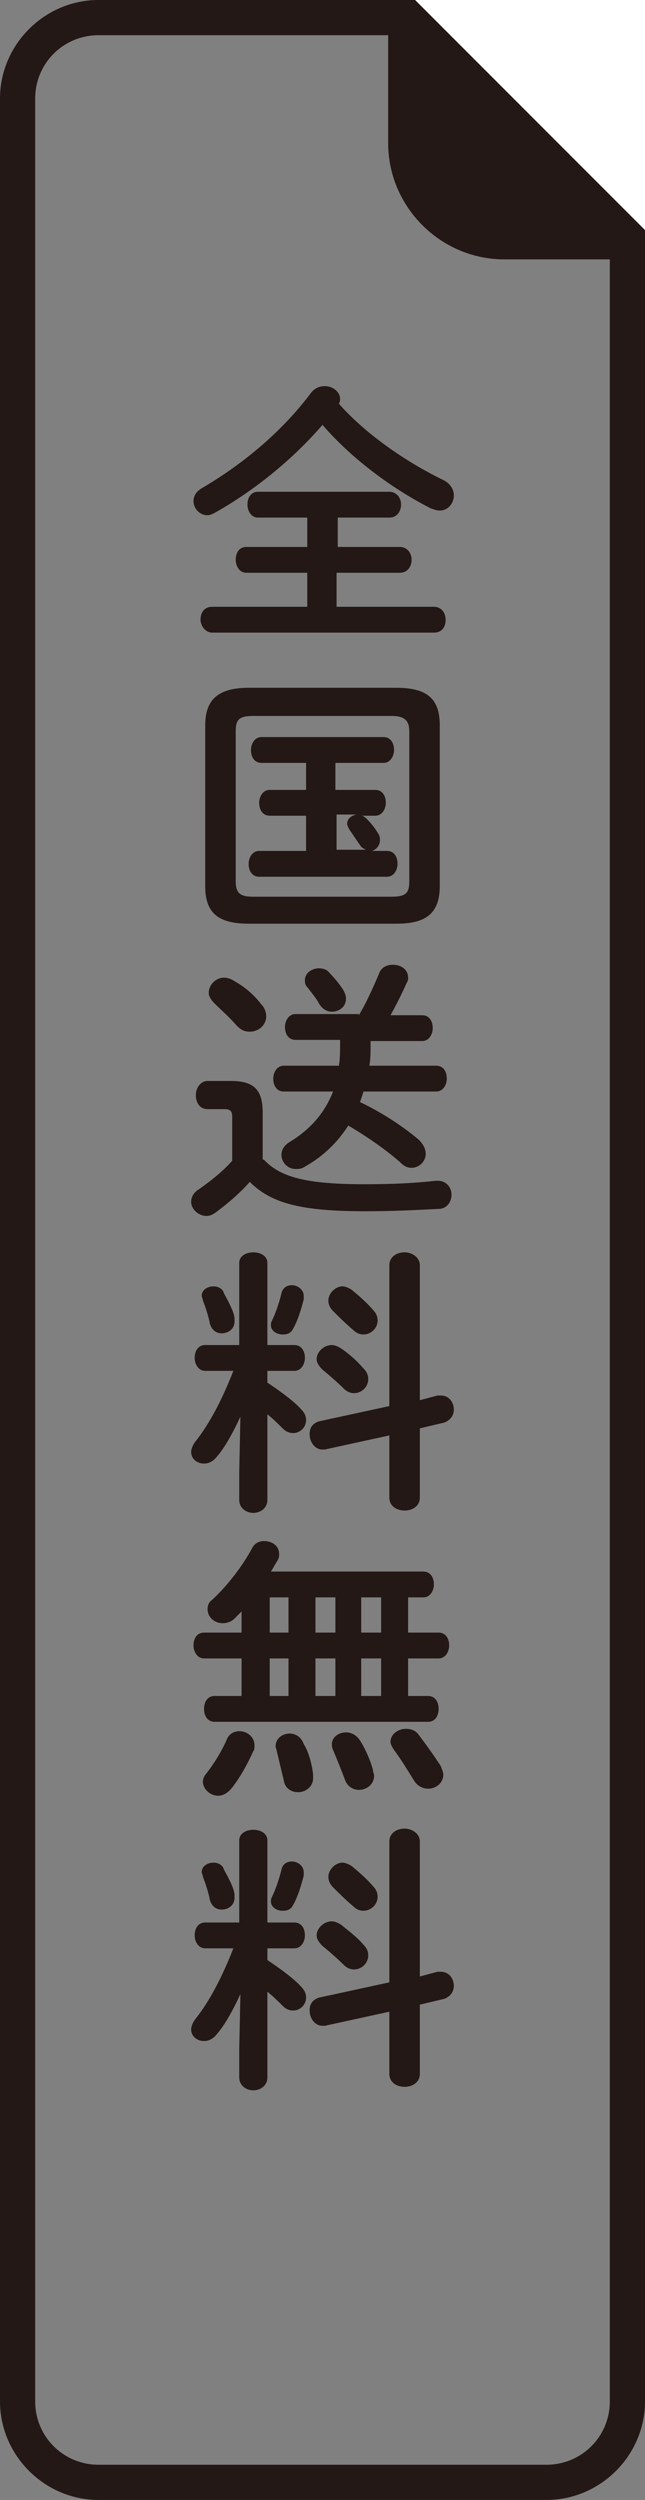
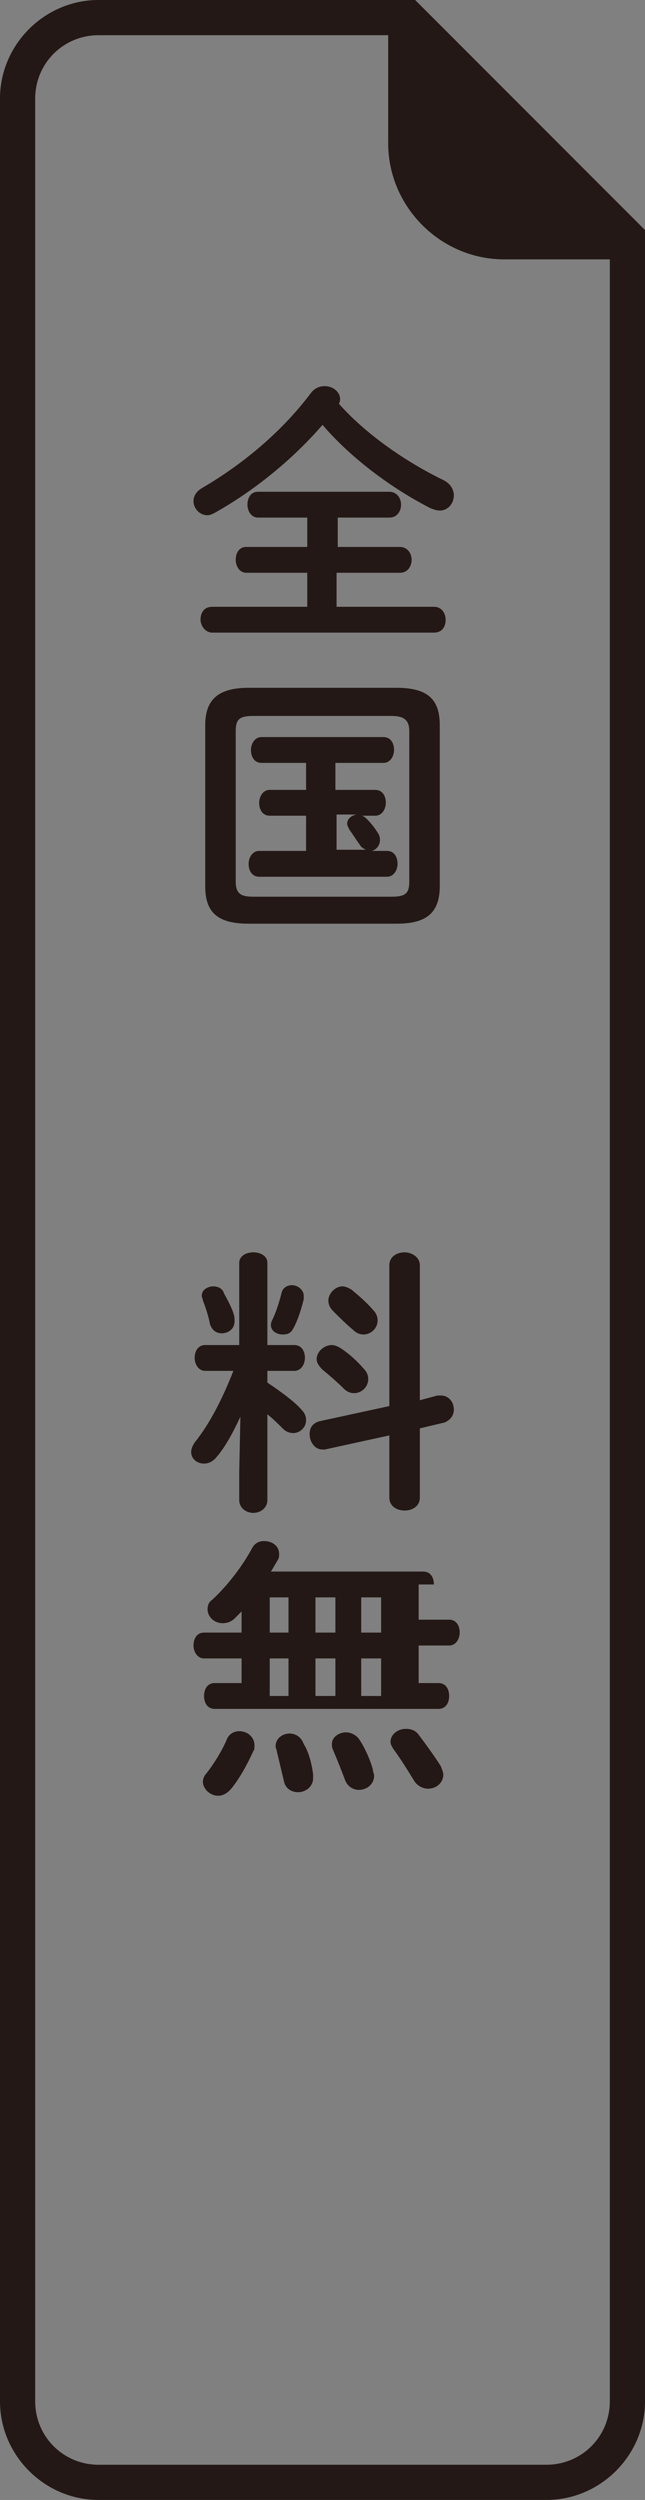
<svg xmlns="http://www.w3.org/2000/svg" version="1.1" id="レイヤー_1" x="0px" y="0px" viewBox="0 0 55 213" style="enable-background:new 0 0 55 213;" xml:space="preserve">
  <rect x="0" y="0" width="55" height="213" fill="#808080" stroke="none" />
  <style type="text/css">
	.st0{fill:#231815;}
	.st1{fill:#231815;stroke:#231815;stroke-width:3;stroke-miterlimit:10;}
	.st2{enable-background:new    ;}
	.st3{fill:#FFFFFF;}
</style>
  <g>
    <g>
      <path class="st0" d="M34.1,3L52,20.9v183.7c0,3-2.4,5.4-5.4,5.4H8.4c-3,0-5.4-2.4-5.4-5.4V8.4C3,5.4,5.4,3,8.4,3H34.1 M35.4,0h-27    C3.8,0,0,3.8,0,8.4v196.2c0,4.6,3.8,8.4,8.4,8.4h38.2c4.6,0,8.4-3.8,8.4-8.4v-185L35.4,0L35.4,0z" />
    </g>
    <path class="st1" d="M34.6,1v11.2c0,4.6,3.8,8.4,8.4,8.4h11.2" />
    <g class="st2">
      <path class="st0" d="M37.8,40.9c0.6,0.3,0.9,0.8,0.9,1.3c0,0.7-0.5,1.3-1.2,1.3c-0.3,0-0.5-0.1-0.8-0.2c-3.3-1.7-6.7-4.2-9.2-7.1    c-2.5,2.9-5.8,5.6-9.2,7.5c-0.2,0.1-0.4,0.2-0.6,0.2c-0.7,0-1.2-0.6-1.2-1.2c0-0.4,0.2-0.8,0.7-1.1c3.6-2.1,6.9-4.9,9.3-8.1    c0.3-0.4,0.7-0.6,1.2-0.6c0.7,0,1.3,0.5,1.3,1.1c0,0.1,0,0.2-0.1,0.4C31.1,36.9,34.5,39.3,37.8,40.9z M28.7,46.6h5.4    c0.6,0,1,0.5,1,1.1c0,0.5-0.3,1.1-1,1.1h-5.4v2.9H37c0.7,0,1,0.6,1,1.1c0,0.6-0.3,1.1-1,1.1H18.1c-0.6,0-1-0.6-1-1.1    c0-0.6,0.3-1.1,1-1.1h8.1v-2.9H21c-0.6,0-0.9-0.6-0.9-1.1c0-0.6,0.3-1.1,0.9-1.1h5.2v-2.5H22c-0.6,0-0.9-0.6-0.9-1.1    c0-0.6,0.3-1.1,0.9-1.1h11.2c0.6,0,1,0.5,1,1.1c0,0.5-0.3,1.1-1,1.1h-4.4V46.6z" />
      <path class="st0" d="M21.2,78.7c-2.7,0-3.7-1-3.7-3.2V61.8c0-2.1,1-3.2,3.7-3.2h12.6c2.7,0,3.7,1,3.7,3.2v13.7    c0,2.5-1.4,3.2-3.7,3.2H21.2z M33.4,76.4c1.2,0,1.5-0.3,1.5-1.3V62.3c0-0.9-0.4-1.3-1.5-1.3H21.6c-1.2,0-1.5,0.3-1.5,1.3v12.8    c0,1.1,0.5,1.3,1.5,1.3H33.4z M28.6,67.3H32c0.6,0,0.9,0.5,0.9,1.1c0,0.5-0.3,1.1-0.9,1.1h-1.2c0.2,0,0.4,0.2,0.5,0.3    c0.4,0.4,0.7,0.8,1,1.3c0.1,0.2,0.1,0.4,0.1,0.5c0,0.4-0.3,0.8-0.7,0.9H33c0.6,0,0.9,0.5,0.9,1.1c0,0.5-0.3,1.1-0.9,1.1H22.1    c-0.6,0-0.9-0.5-0.9-1.1c0-0.5,0.3-1.1,0.9-1.1h4v-3h-3.1c-0.6,0-0.9-0.5-0.9-1.1c0-0.5,0.3-1.1,0.9-1.1h3.1v-2.3h-3.8    c-0.6,0-0.9-0.5-0.9-1.1c0-0.5,0.3-1.1,0.9-1.1h10.4c0.6,0,0.9,0.5,0.9,1.1c0,0.5-0.3,1.1-0.9,1.1h-4.1V67.3z M28.6,72.4h2.6    c-0.2-0.1-0.4-0.2-0.5-0.4c-0.3-0.4-0.6-0.9-0.9-1.3c-0.1-0.2-0.2-0.4-0.2-0.5c0-0.4,0.3-0.7,0.8-0.8h-1.7V72.4z" />
-       <path class="st0" d="M22.5,98.8c1.4,1.5,3.6,2.1,8.6,2.1c2.4,0,4.3-0.1,6.1-0.3h0.1c0.8,0,1.2,0.6,1.2,1.2c0,0.6-0.4,1.2-1.1,1.2    c-2,0.1-3.8,0.2-6.3,0.2c-5.5,0-8-0.7-9.8-2.5c-0.8,0.9-1.7,1.7-2.9,2.6c-0.3,0.2-0.5,0.3-0.8,0.3c-0.7,0-1.3-0.6-1.3-1.2    c0-0.4,0.2-0.8,0.7-1.1c1-0.7,2-1.5,2.8-2.4v-3.7c0-0.5-0.1-0.7-0.7-0.7h-1.4c-0.7,0-1-0.6-1-1.2s0.4-1.2,1-1.2h2    c2,0,2.7,0.8,2.7,2.7V98.8z M22.3,85.6c0.3,0.3,0.4,0.7,0.4,1c0,0.7-0.6,1.3-1.4,1.3c-0.4,0-0.7-0.1-1.1-0.5    c-0.7-0.8-1.3-1.3-1.9-1.9c-0.3-0.3-0.5-0.6-0.5-0.9c0-0.7,0.6-1.3,1.3-1.3c0.3,0,0.6,0.1,0.9,0.3C20.9,84.1,21.7,84.8,22.3,85.6z     M30.6,86.5c0.6-1,1.2-2.3,1.7-3.5c0.2-0.6,0.7-0.8,1.2-0.8c0.7,0,1.3,0.4,1.3,1.1c0,0.1,0,0.3-0.1,0.4c-0.4,0.9-0.9,1.9-1.4,2.8    h2.7c0.6,0,0.9,0.5,0.9,1.1c0,0.5-0.3,1.1-0.9,1.1h-4.4V89c0,0.6,0,1.2-0.1,1.8h5.7c0.6,0,0.9,0.5,0.9,1.1c0,0.5-0.3,1.1-0.9,1.1    H31c-0.1,0.3-0.2,0.6-0.3,0.9c1.9,0.9,3.7,2.1,5,3.2c0.4,0.4,0.6,0.8,0.6,1.2c0,0.7-0.6,1.2-1.2,1.2c-0.3,0-0.6-0.1-0.9-0.4    c-1.1-1-2.8-2.2-4.5-3.2c-0.9,1.4-2.1,2.6-3.7,3.5c-0.3,0.2-0.5,0.2-0.8,0.2c-0.7,0-1.2-0.6-1.2-1.2c0-0.4,0.2-0.8,0.7-1.1    c1.8-1.1,3-2.5,3.7-4.3h-4.2c-0.6,0-0.9-0.5-0.9-1.1c0-0.5,0.3-1.1,0.9-1.1h4.7c0.1-0.6,0.1-1.3,0.1-1.9v-0.3h-3.8    c-0.6,0-0.9-0.5-0.9-1.1c0-0.5,0.3-1.1,0.9-1.1H30.6z M29.3,84.4c0.1,0.2,0.2,0.4,0.2,0.7c0,0.7-0.6,1.1-1.2,1.1    c-0.4,0-0.8-0.2-1.1-0.7c-0.2-0.4-0.7-1-1-1.4c-0.2-0.2-0.2-0.4-0.2-0.6c0-0.6,0.6-1,1.2-1c0.3,0,0.7,0.1,0.9,0.4    C28.5,83.3,29,83.9,29.3,84.4z" />
      <path class="st0" d="M20.5,120.7c-0.6,1.3-1.3,2.6-2,3.4c-0.3,0.4-0.7,0.6-1.1,0.6c-0.6,0-1.1-0.4-1.1-1c0-0.2,0.1-0.5,0.3-0.8    c1.3-1.6,2.4-3.8,3.3-6.1h-2.4c-0.6,0-0.9-0.6-0.9-1.1c0-0.6,0.3-1.1,0.9-1.1h2.9v-7c0-0.6,0.6-0.9,1.2-0.9c0.6,0,1.2,0.3,1.2,0.9    v7h2.3c0.6,0,0.9,0.5,0.9,1.1c0,0.5-0.3,1.1-0.9,1.1h-2.3v1c1.2,0.8,2.4,1.7,2.9,2.3c0.3,0.3,0.4,0.6,0.4,0.9    c0,0.6-0.5,1.1-1.1,1.1c-0.3,0-0.6-0.1-0.9-0.4c-0.4-0.4-0.8-0.8-1.3-1.2v7.3c0,0.7-0.6,1.1-1.2,1.1c-0.6,0-1.2-0.4-1.2-1.1v-2.4    L20.5,120.7z M20,112.4c0,0.1,0,0.1,0,0.2c0,0.6-0.5,1-1.1,1c-0.4,0-0.8-0.2-1-0.8c-0.1-0.6-0.4-1.5-0.6-2c0-0.1-0.1-0.3-0.1-0.4    c0-0.5,0.5-0.8,1-0.8c0.4,0,0.8,0.2,0.9,0.6C19.6,111.1,20,111.9,20,112.4z M24.9,109.5c0.5,0,1,0.4,1,0.9c0,0.1,0,0.2,0,0.3    c-0.2,0.8-0.5,1.8-0.9,2.5c-0.2,0.4-0.5,0.5-0.9,0.5c-0.5,0-1-0.3-1-0.8c0-0.1,0-0.2,0.1-0.4c0.3-0.6,0.6-1.5,0.8-2.3    C24.1,109.7,24.5,109.5,24.9,109.5z M37.3,118.9c0.1,0,0.2,0,0.3,0c0.7,0,1.1,0.6,1.1,1.2c0,0.5-0.3,0.9-0.8,1.1l-2.1,0.5v5.9    c0,0.7-0.6,1.1-1.3,1.1c-0.7,0-1.3-0.4-1.3-1.1v-5.3l-5.5,1.2c-0.1,0-0.2,0-0.2,0c-0.7,0-1.1-0.7-1.1-1.3c0-0.5,0.2-0.9,0.8-1.1    l6-1.3v-12c0-0.7,0.6-1.1,1.3-1.1c0.6,0,1.3,0.4,1.3,1.1v11.5L37.3,118.9z M31,116.6c0.3,0.3,0.4,0.6,0.4,0.9    c0,0.7-0.6,1.2-1.2,1.2c-0.3,0-0.6-0.1-0.9-0.4c-0.5-0.5-1.3-1.2-1.8-1.6c-0.3-0.3-0.5-0.6-0.5-0.9c0-0.6,0.6-1.2,1.3-1.2    c0.2,0,0.5,0.1,0.8,0.3C29.7,115.3,30.4,115.9,31,116.6z M31.8,111.6c0.3,0.3,0.4,0.6,0.4,0.9c0,0.7-0.6,1.2-1.2,1.2    c-0.3,0-0.6-0.1-0.9-0.4c-0.6-0.5-1.2-1.1-1.7-1.6c-0.3-0.3-0.4-0.6-0.4-0.9c0-0.6,0.6-1.2,1.2-1.2c0.2,0,0.5,0.1,0.8,0.3    C30.6,110.4,31.3,111,31.8,111.6z" />
-       <path class="st0" d="M20.6,141.3h-3.2c-0.6,0-0.9-0.6-0.9-1.1c0-0.6,0.3-1.1,0.9-1.1h3.2v-1.8c-0.2,0.2-0.4,0.4-0.6,0.6    c-0.3,0.3-0.7,0.4-1,0.4c-0.7,0-1.3-0.5-1.3-1.2c0-0.3,0.1-0.6,0.4-0.8c1.3-1.2,2.6-2.9,3.4-4.4c0.2-0.4,0.6-0.6,1-0.6    c0.7,0,1.3,0.4,1.3,1.1c0,0.2,0,0.3-0.1,0.5c-0.2,0.3-0.4,0.7-0.6,1h13c0.6,0,0.9,0.5,0.9,1.1c0,0.5-0.3,1.1-0.9,1.1h-1.3v3h2.6    c0.6,0,0.9,0.5,0.9,1.1c0,0.5-0.3,1.1-0.9,1.1h-2.6v3.2h1.7c0.6,0,0.9,0.5,0.9,1.1s-0.3,1.1-0.9,1.1H18.3c-0.6,0-0.9-0.5-0.9-1.1    s0.3-1.1,0.9-1.1h2.3V141.3z M20.4,147.5c0.7,0,1.3,0.5,1.3,1.2c0,0.2,0,0.4-0.1,0.5c-0.5,1.1-1.1,2.2-1.8,3.1    c-0.4,0.5-0.8,0.7-1.2,0.7c-0.7,0-1.3-0.6-1.3-1.2c0-0.2,0.1-0.5,0.3-0.7c0.7-0.9,1.3-1.9,1.7-2.8C19.5,147.7,20,147.5,20.4,147.5    z M24.6,139.1v-3H23v3H24.6z M24.6,144.5v-3.2H23v3.2H24.6z M26.7,151.2c0,0.1,0,0.2,0,0.3c0,0.7-0.6,1.2-1.3,1.2    c-0.5,0-1.1-0.3-1.2-1c-0.2-0.8-0.4-1.7-0.6-2.5c0-0.1-0.1-0.3-0.1-0.4c0-0.7,0.6-1.1,1.2-1.1c0.5,0,1,0.3,1.2,0.9    C26.3,149.2,26.6,150.3,26.7,151.2z M26.9,139.1h1.7v-3h-1.7V139.1z M26.9,144.5h1.7v-3.2h-1.7V144.5z M31.8,150.8    c0,0.2,0.1,0.3,0.1,0.5c0,0.7-0.6,1.2-1.3,1.2c-0.5,0-1-0.3-1.2-0.9c-0.3-0.8-0.7-1.8-1-2.5c-0.1-0.2-0.1-0.4-0.1-0.5    c0-0.6,0.6-1,1.2-1c0.4,0,0.9,0.2,1.2,0.7C31.1,148.9,31.6,150,31.8,150.8z M30.8,139.1h1.7v-3h-1.7V139.1z M30.8,144.5h1.7v-3.2    h-1.7V144.5z M37.6,150.5c0.1,0.3,0.2,0.5,0.2,0.7c0,0.7-0.6,1.2-1.3,1.2c-0.4,0-0.9-0.2-1.2-0.7c-0.5-0.8-1.1-1.8-1.7-2.6    c-0.2-0.3-0.3-0.5-0.3-0.7c0-0.6,0.6-1.1,1.3-1.1c0.4,0,0.8,0.1,1.1,0.5C36.3,148.6,37.1,149.7,37.6,150.5z" />
-       <path class="st0" d="M20.5,169.9c-0.6,1.3-1.3,2.6-2,3.4c-0.3,0.4-0.7,0.6-1.1,0.6c-0.6,0-1.1-0.4-1.1-1c0-0.2,0.1-0.5,0.3-0.8    c1.3-1.6,2.4-3.8,3.3-6.1h-2.4c-0.6,0-0.9-0.6-0.9-1.1c0-0.6,0.3-1.1,0.9-1.1h2.9v-7c0-0.6,0.6-0.9,1.2-0.9c0.6,0,1.2,0.3,1.2,0.9    v7h2.3c0.6,0,0.9,0.5,0.9,1.1c0,0.5-0.3,1.1-0.9,1.1h-2.3v1c1.2,0.8,2.4,1.7,2.9,2.3c0.3,0.3,0.4,0.6,0.4,0.9    c0,0.6-0.5,1.1-1.1,1.1c-0.3,0-0.6-0.1-0.9-0.4c-0.4-0.4-0.8-0.8-1.3-1.2v7.3c0,0.7-0.6,1.1-1.2,1.1c-0.6,0-1.2-0.4-1.2-1.1v-2.4    L20.5,169.9z M20,161.5c0,0.1,0,0.1,0,0.2c0,0.6-0.5,1-1.1,1c-0.4,0-0.8-0.2-1-0.8c-0.1-0.6-0.4-1.5-0.6-2c0-0.1-0.1-0.3-0.1-0.4    c0-0.5,0.5-0.8,1-0.8c0.4,0,0.8,0.2,0.9,0.6C19.6,160.2,20,161,20,161.5z M24.9,158.6c0.5,0,1,0.4,1,0.9c0,0.1,0,0.2,0,0.3    c-0.2,0.8-0.5,1.8-0.9,2.5c-0.2,0.4-0.5,0.5-0.9,0.5c-0.5,0-1-0.3-1-0.8c0-0.1,0-0.2,0.1-0.4c0.3-0.6,0.6-1.5,0.8-2.3    C24.1,158.8,24.5,158.6,24.9,158.6z M37.3,168c0.1,0,0.2,0,0.3,0c0.7,0,1.1,0.6,1.1,1.2c0,0.5-0.3,0.9-0.8,1.1l-2.1,0.5v5.9    c0,0.7-0.6,1.1-1.3,1.1c-0.7,0-1.3-0.4-1.3-1.1v-5.3l-5.5,1.2c-0.1,0-0.2,0-0.2,0c-0.7,0-1.1-0.7-1.1-1.3c0-0.5,0.2-0.9,0.8-1.1    l6-1.3v-12c0-0.7,0.6-1.1,1.3-1.1c0.6,0,1.3,0.4,1.3,1.1v11.5L37.3,168z M31,165.7c0.3,0.3,0.4,0.6,0.4,0.9c0,0.7-0.6,1.2-1.2,1.2    c-0.3,0-0.6-0.1-0.9-0.4c-0.5-0.5-1.3-1.2-1.8-1.6c-0.3-0.3-0.5-0.6-0.5-0.9c0-0.6,0.6-1.2,1.3-1.2c0.2,0,0.5,0.1,0.8,0.3    C29.7,164.5,30.4,165,31,165.7z M31.8,160.7c0.3,0.3,0.4,0.6,0.4,0.9c0,0.7-0.6,1.2-1.2,1.2c-0.3,0-0.6-0.1-0.9-0.4    c-0.6-0.5-1.2-1.1-1.7-1.6c-0.3-0.3-0.4-0.6-0.4-0.9c0-0.6,0.6-1.2,1.2-1.2c0.2,0,0.5,0.1,0.8,0.3    C30.6,159.5,31.3,160.1,31.8,160.7z" />
+       <path class="st0" d="M20.6,141.3h-3.2c-0.6,0-0.9-0.6-0.9-1.1c0-0.6,0.3-1.1,0.9-1.1h3.2v-1.8c-0.2,0.2-0.4,0.4-0.6,0.6    c-0.3,0.3-0.7,0.4-1,0.4c-0.7,0-1.3-0.5-1.3-1.2c0-0.3,0.1-0.6,0.4-0.8c1.3-1.2,2.6-2.9,3.4-4.4c0.2-0.4,0.6-0.6,1-0.6    c0.7,0,1.3,0.4,1.3,1.1c0,0.2,0,0.3-0.1,0.5c-0.2,0.3-0.4,0.7-0.6,1h13c0.6,0,0.9,0.5,0.9,1.1h-1.3v3h2.6    c0.6,0,0.9,0.5,0.9,1.1c0,0.5-0.3,1.1-0.9,1.1h-2.6v3.2h1.7c0.6,0,0.9,0.5,0.9,1.1s-0.3,1.1-0.9,1.1H18.3c-0.6,0-0.9-0.5-0.9-1.1    s0.3-1.1,0.9-1.1h2.3V141.3z M20.4,147.5c0.7,0,1.3,0.5,1.3,1.2c0,0.2,0,0.4-0.1,0.5c-0.5,1.1-1.1,2.2-1.8,3.1    c-0.4,0.5-0.8,0.7-1.2,0.7c-0.7,0-1.3-0.6-1.3-1.2c0-0.2,0.1-0.5,0.3-0.7c0.7-0.9,1.3-1.9,1.7-2.8C19.5,147.7,20,147.5,20.4,147.5    z M24.6,139.1v-3H23v3H24.6z M24.6,144.5v-3.2H23v3.2H24.6z M26.7,151.2c0,0.1,0,0.2,0,0.3c0,0.7-0.6,1.2-1.3,1.2    c-0.5,0-1.1-0.3-1.2-1c-0.2-0.8-0.4-1.7-0.6-2.5c0-0.1-0.1-0.3-0.1-0.4c0-0.7,0.6-1.1,1.2-1.1c0.5,0,1,0.3,1.2,0.9    C26.3,149.2,26.6,150.3,26.7,151.2z M26.9,139.1h1.7v-3h-1.7V139.1z M26.9,144.5h1.7v-3.2h-1.7V144.5z M31.8,150.8    c0,0.2,0.1,0.3,0.1,0.5c0,0.7-0.6,1.2-1.3,1.2c-0.5,0-1-0.3-1.2-0.9c-0.3-0.8-0.7-1.8-1-2.5c-0.1-0.2-0.1-0.4-0.1-0.5    c0-0.6,0.6-1,1.2-1c0.4,0,0.9,0.2,1.2,0.7C31.1,148.9,31.6,150,31.8,150.8z M30.8,139.1h1.7v-3h-1.7V139.1z M30.8,144.5h1.7v-3.2    h-1.7V144.5z M37.6,150.5c0.1,0.3,0.2,0.5,0.2,0.7c0,0.7-0.6,1.2-1.3,1.2c-0.4,0-0.9-0.2-1.2-0.7c-0.5-0.8-1.1-1.8-1.7-2.6    c-0.2-0.3-0.3-0.5-0.3-0.7c0-0.6,0.6-1.1,1.3-1.1c0.4,0,0.8,0.1,1.1,0.5C36.3,148.6,37.1,149.7,37.6,150.5z" />
    </g>
  </g>
  <g>
-     <polygon class="st3" points="31.5,-3.9 58.9,23.5 58.9,-3.9  " />
-   </g>
+     </g>
</svg>